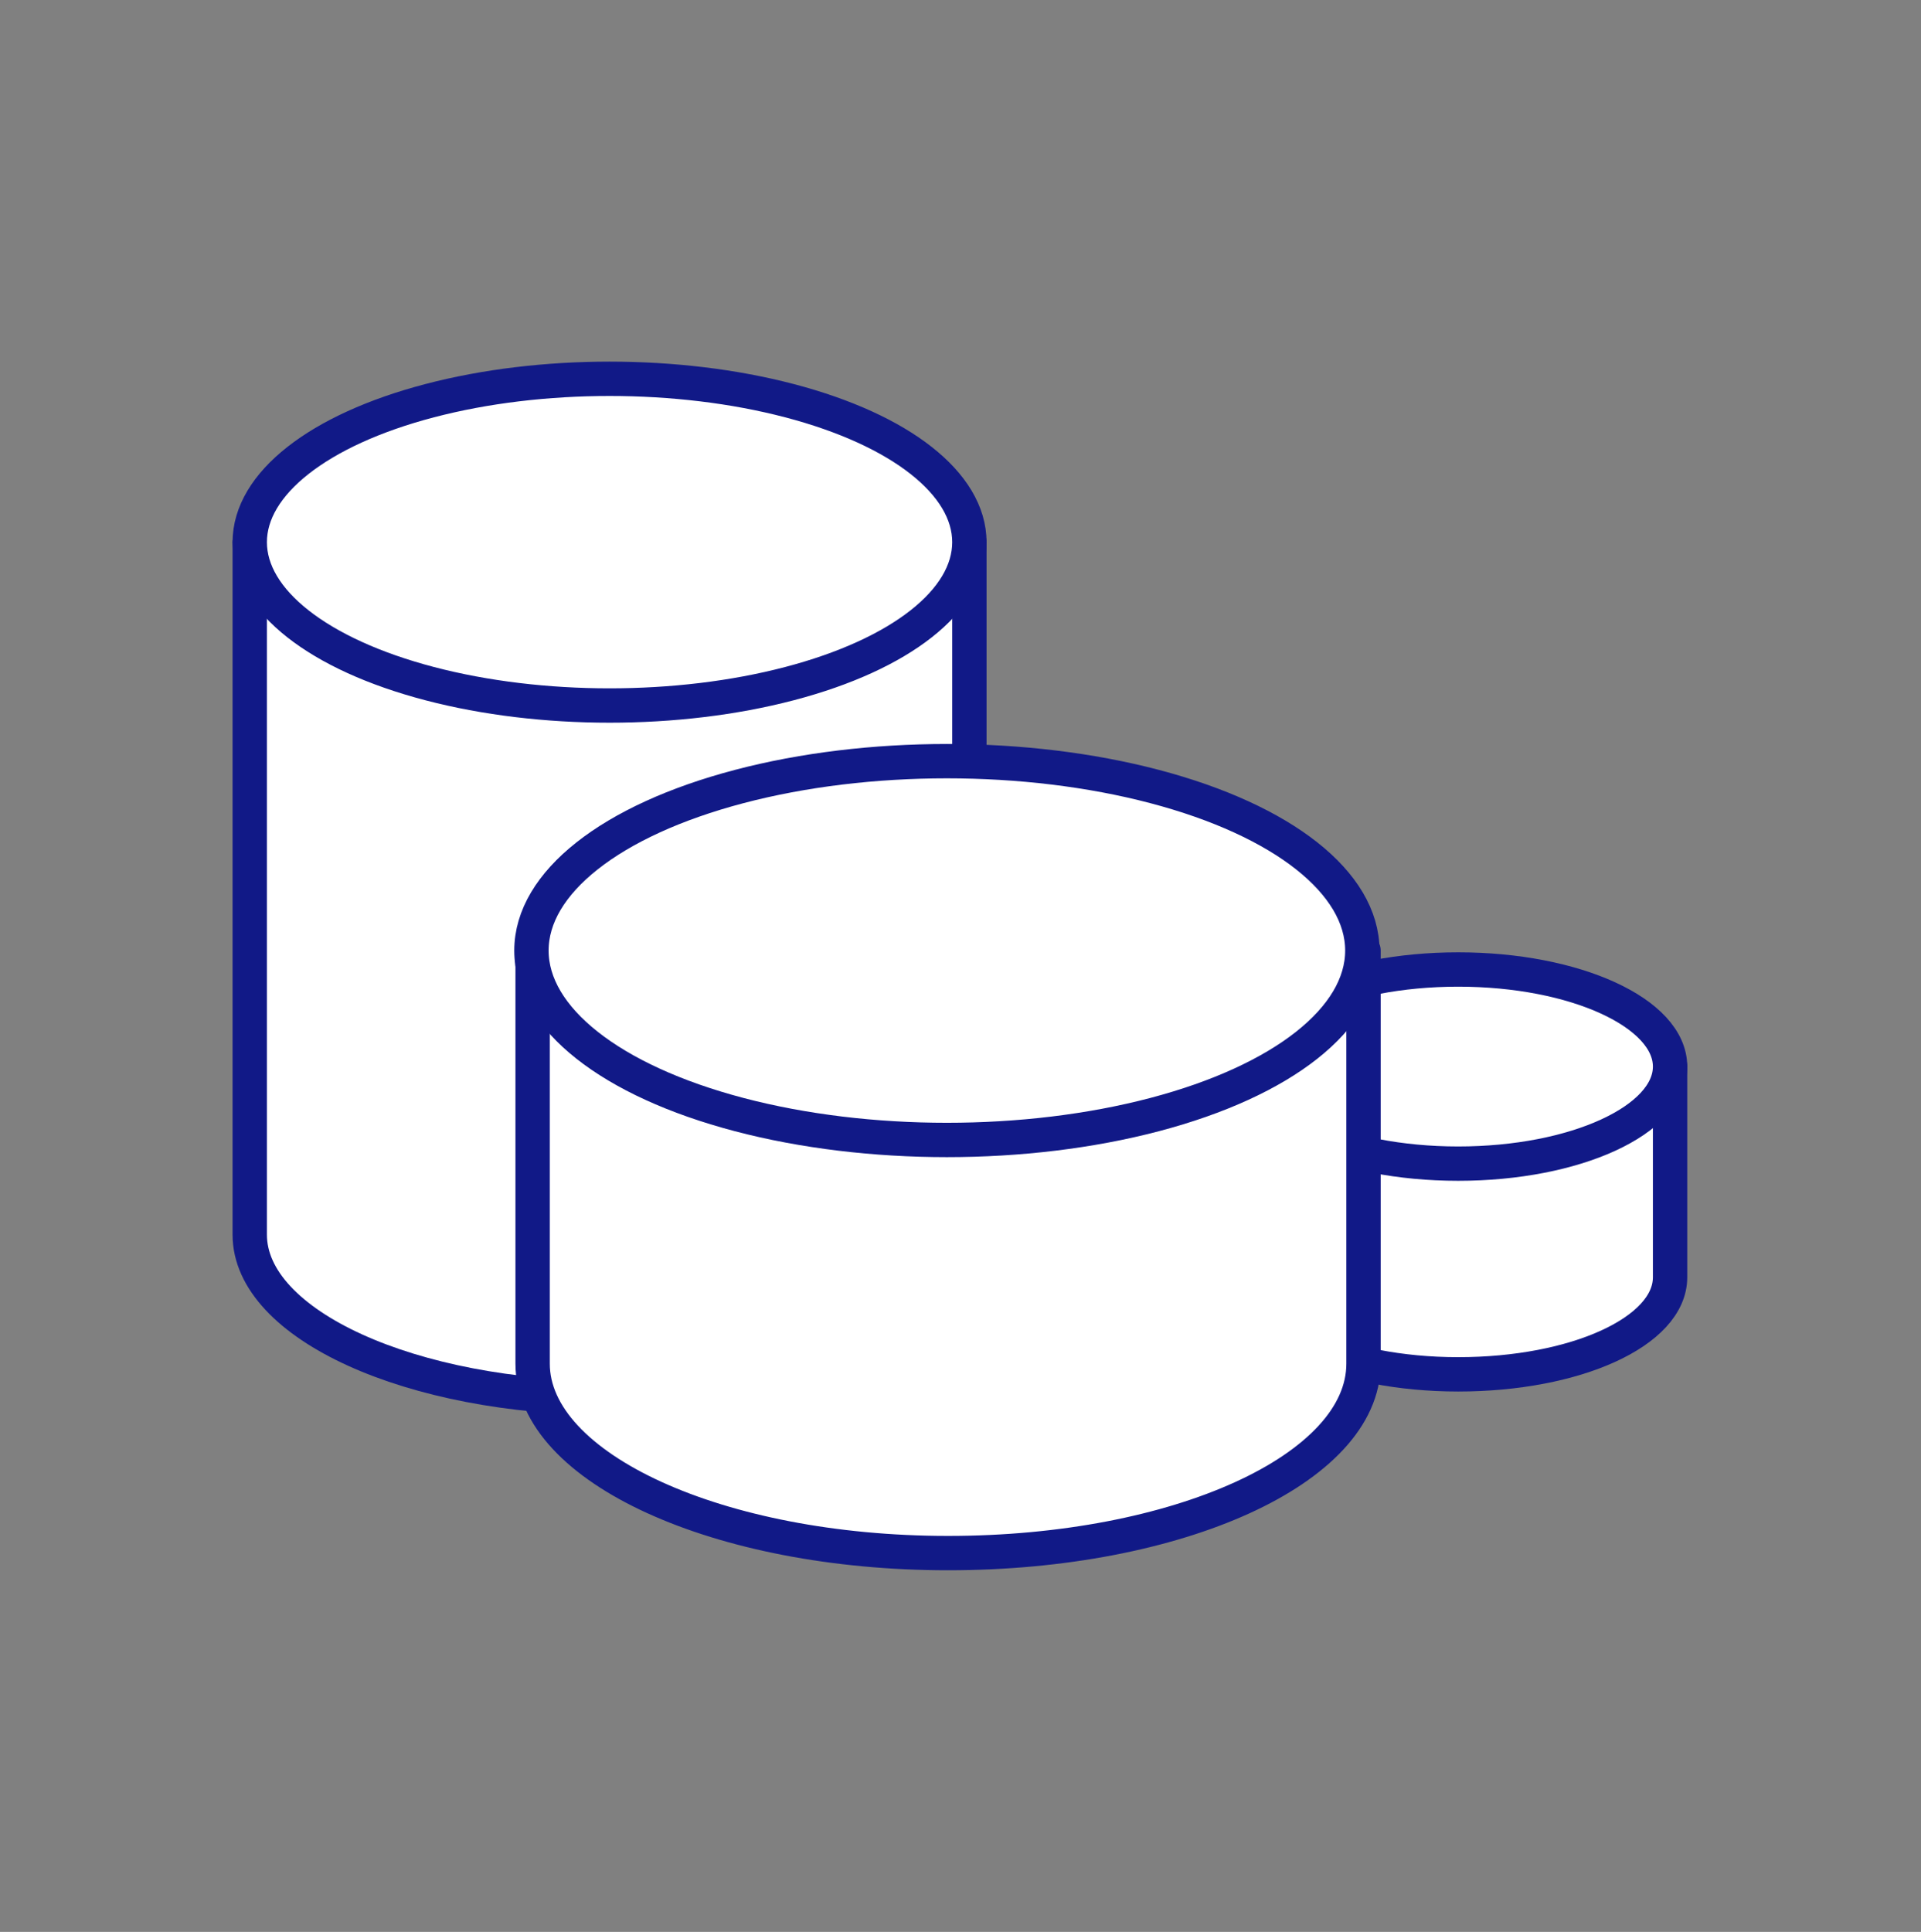
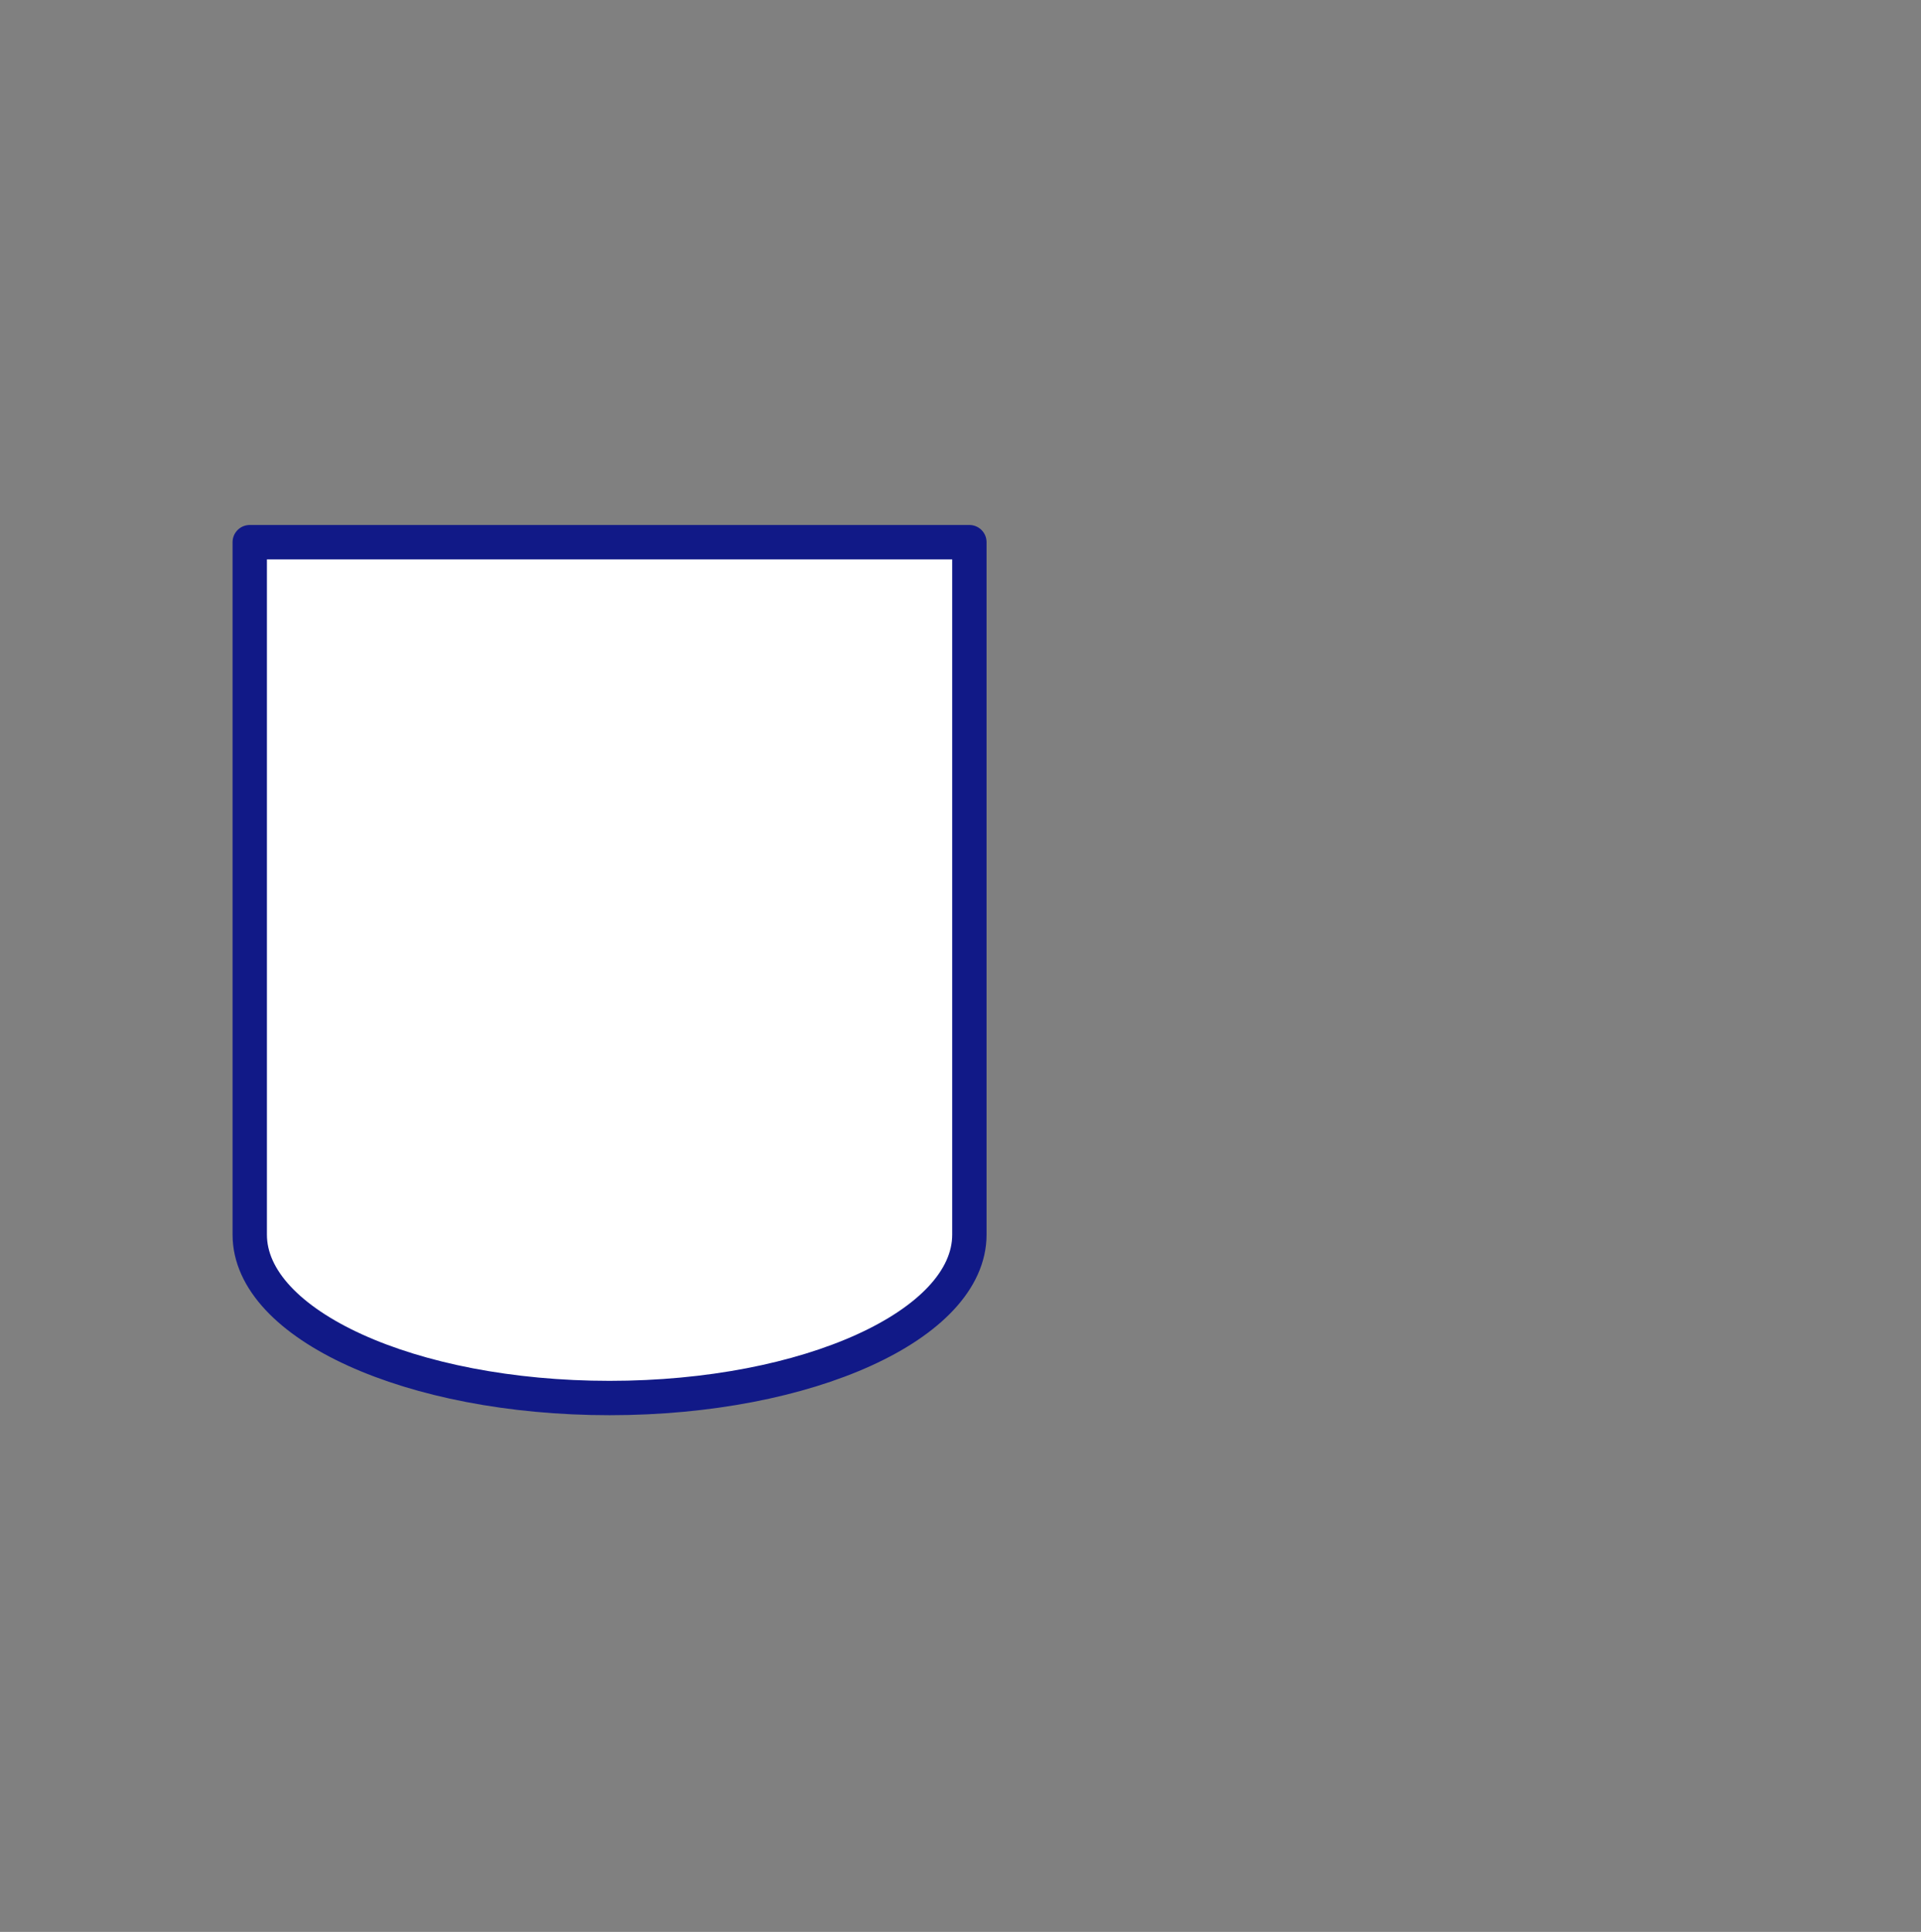
<svg xmlns="http://www.w3.org/2000/svg" version="1.1" id="レイヤー_3" x="0px" y="0px" viewBox="0 0 162.3 163.2" style="enable-background:new 0 0 162.3 163.2;" xml:space="preserve">
  <rect x="0" y="0" width="162.3" height="163.2" fill="#808080" stroke="none" />
  <style type="text/css">
	.st0{fill:#FFFFFF;stroke:#111987;stroke-width:2.902;stroke-linecap:round;stroke-linejoin:round;stroke-miterlimit:10;}
</style>
  <g>
-     <path class="st0" d="M105.3,90.1v17.8c0,4.5,8,8.2,17.9,8.2s17.9-3.6,17.9-8.2V90.1H105.3z" />
-     <ellipse class="st0" cx="123.2" cy="90.1" rx="17.9" ry="8.2" />
    <path class="st0" d="M21.1,45.8v58.5c0,7.6,13.6,13.8,30.4,13.8s30.4-6.2,30.4-13.8V45.8H21.1z" />
-     <ellipse class="st0" cx="51.5" cy="45.8" rx="30.4" ry="13.8" />
-     <path class="st0" d="M45,80.3v34.9c0,8.8,15.7,16,35.1,16s35.1-7.1,35.1-16V80.3H45z" />
-     <ellipse class="st0" cx="80" cy="80.3" rx="35.1" ry="16" />
  </g>
</svg>